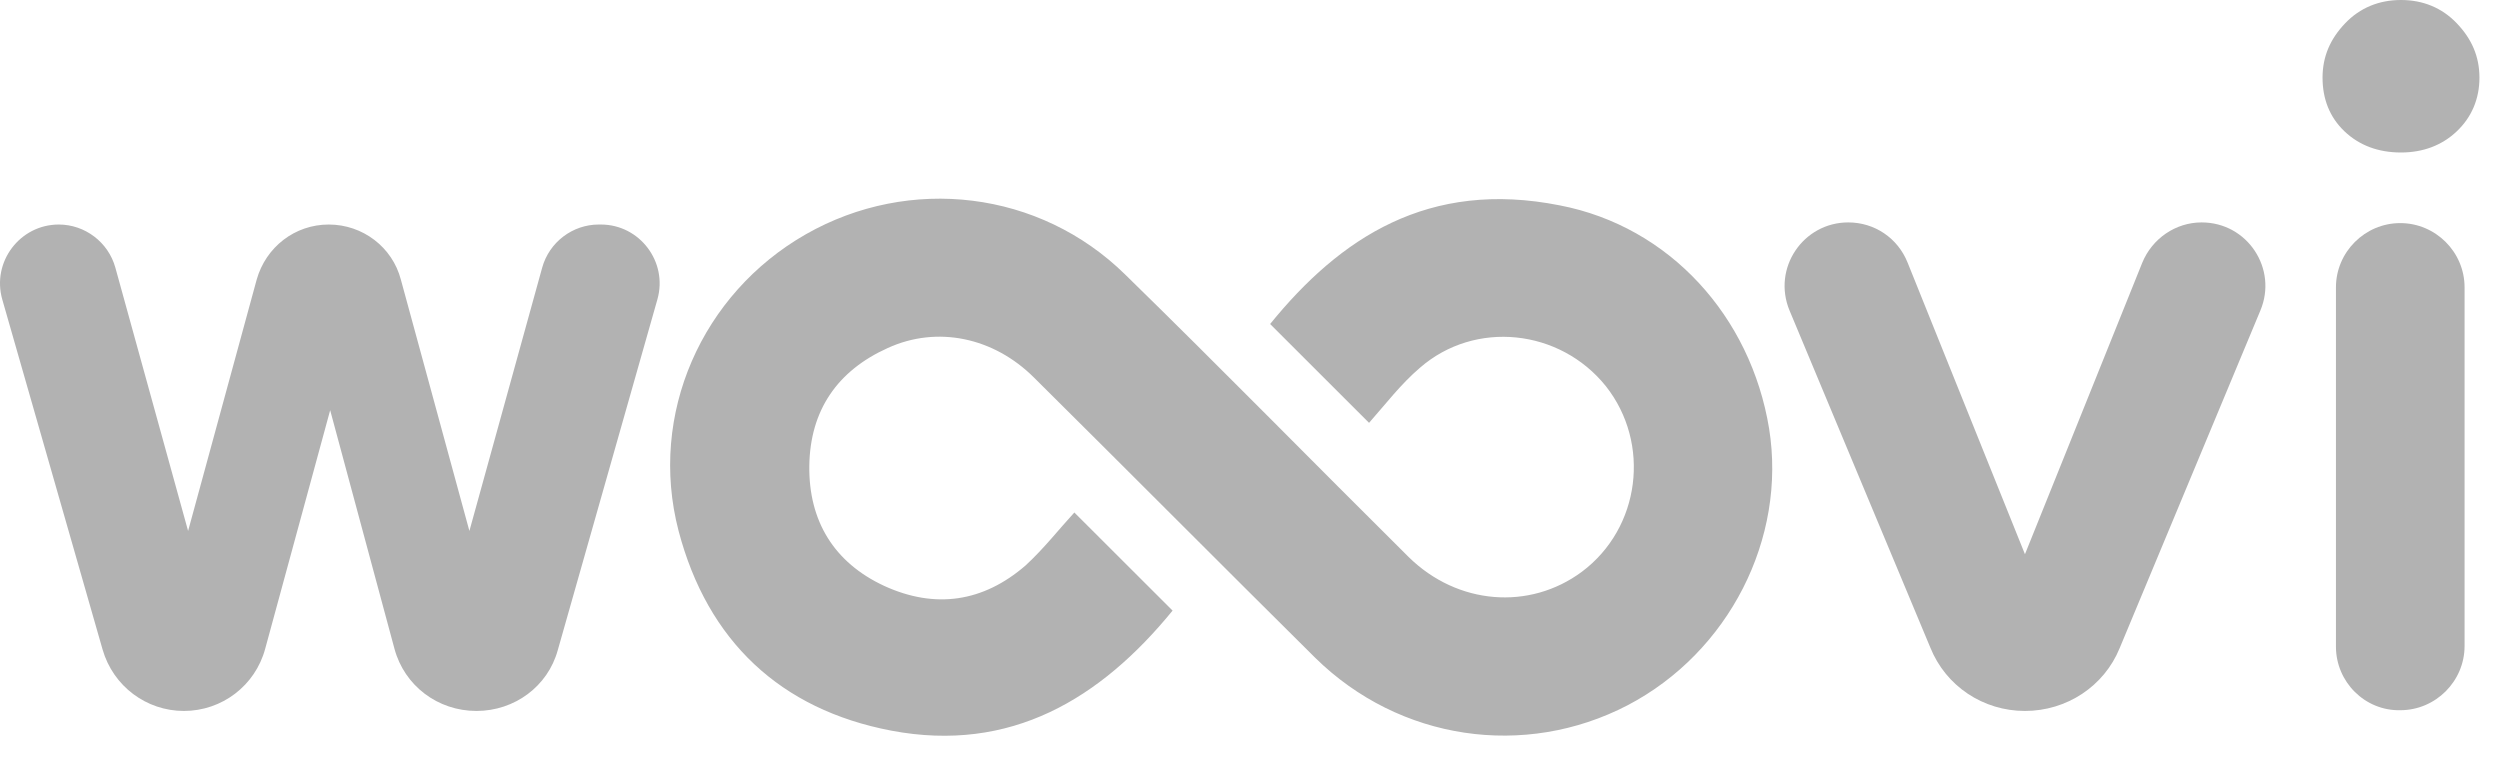
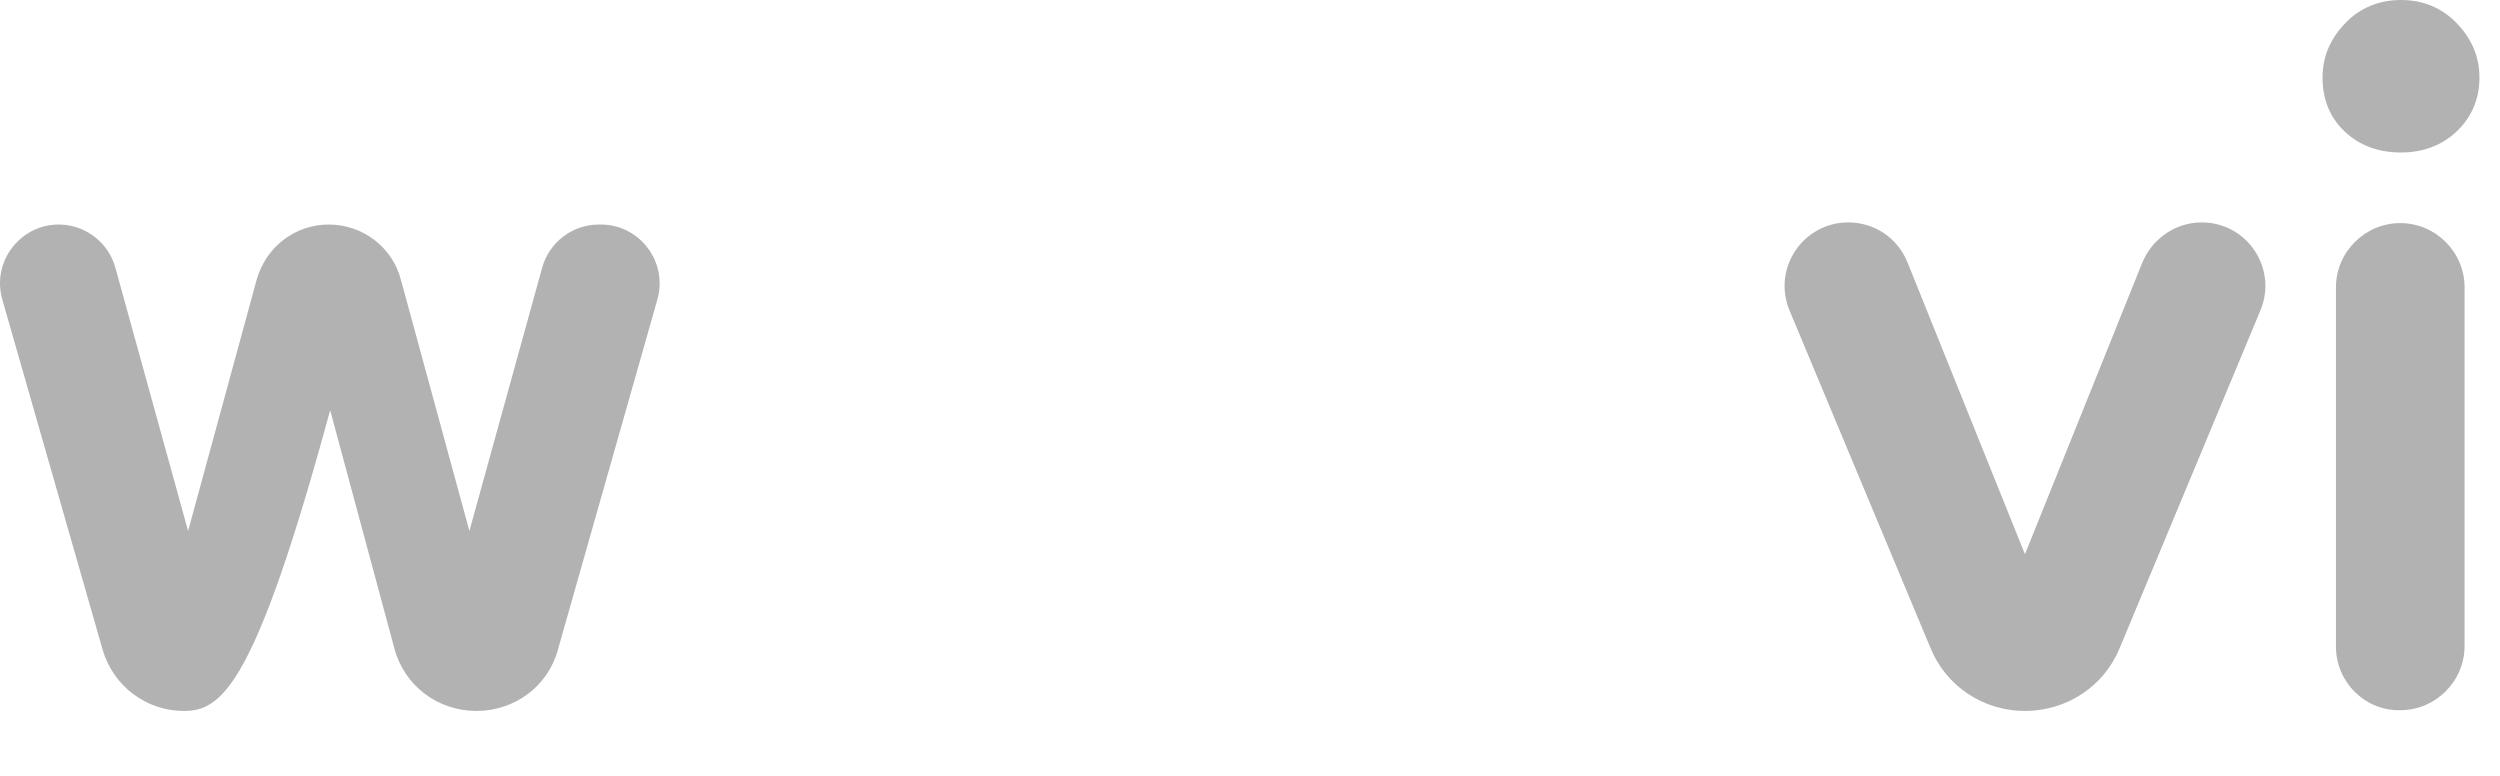
<svg xmlns="http://www.w3.org/2000/svg" width="58" height="18" viewBox="0 0 58 18" fill="none">
  <path d="M56.998 0.541C57.343 0.901 57.523 1.31 57.523 1.802C57.523 2.293 57.343 2.719 56.998 3.046C56.654 3.374 56.211 3.538 55.703 3.538C55.178 3.538 54.735 3.374 54.391 3.046C54.047 2.719 53.883 2.293 53.883 1.802C53.883 1.31 54.063 0.901 54.407 0.541C54.752 0.18 55.194 0 55.703 0C56.211 0 56.654 0.18 56.998 0.541ZM54.194 15.003V6.666C54.194 5.847 54.867 5.176 55.686 5.176C56.506 5.176 57.178 5.847 57.178 6.666V14.987C57.178 15.806 56.506 16.477 55.686 16.477C54.867 16.494 54.194 15.822 54.194 15.003Z" fill="#B2B2B2" />
  <path d="M46.979 16.494C46.012 16.494 45.143 15.921 44.782 15.02L41.519 7.208C41.109 6.225 41.831 5.16 42.88 5.16C43.487 5.16 44.028 5.52 44.257 6.094L46.979 12.858L49.701 6.094C49.93 5.537 50.471 5.16 51.078 5.16C52.144 5.16 52.849 6.241 52.439 7.208L49.176 15.037C48.816 15.921 47.947 16.494 46.979 16.494Z" fill="#B2B2B2" />
-   <path d="M24.925 11.89C25.728 12.692 26.466 13.43 27.204 14.166C25.532 16.214 23.449 17.475 20.678 16.951C18.104 16.46 16.415 14.871 15.743 12.316C15.038 9.613 16.284 6.812 18.694 5.436C21.105 4.061 24.122 4.421 26.105 6.37C28.319 8.532 30.483 10.743 32.68 12.922C33.812 14.036 35.484 14.166 36.698 13.266C38.059 12.25 38.304 10.285 37.255 8.958C36.189 7.631 34.222 7.418 32.943 8.532C32.5 8.909 32.139 9.384 31.762 9.81C30.942 8.991 30.205 8.254 29.467 7.517C31.09 5.518 33.139 4.159 36.189 4.765C38.731 5.256 40.616 7.336 41.043 9.941C41.453 12.496 40.108 15.133 37.763 16.361C35.37 17.606 32.467 17.18 30.516 15.264C28.335 13.102 26.171 10.924 23.99 8.761C23.056 7.828 21.744 7.549 20.596 8.074C19.432 8.598 18.793 9.515 18.776 10.809C18.76 12.086 19.35 13.053 20.514 13.593C21.695 14.134 22.81 13.97 23.794 13.118C24.22 12.725 24.564 12.283 24.925 11.89Z" fill="#B2B2B2" />
-   <path d="M11.054 16.494C10.152 16.494 9.382 15.905 9.152 15.053L7.66 9.517L6.152 15.053C5.922 15.905 5.151 16.494 4.266 16.494C3.397 16.494 2.626 15.921 2.38 15.069L0.052 6.945C-0.194 6.077 0.462 5.209 1.364 5.209C1.97 5.209 2.512 5.618 2.676 6.208L4.364 12.318L5.955 6.487C6.168 5.733 6.84 5.209 7.627 5.209C8.414 5.209 9.103 5.733 9.3 6.487L10.89 12.318L12.579 6.208C12.743 5.618 13.284 5.209 13.891 5.209H13.94C14.842 5.209 15.498 6.077 15.252 6.945L12.94 15.085C12.71 15.921 11.94 16.494 11.054 16.494Z" fill="#B2B2B2" />
+   <path d="M11.054 16.494C10.152 16.494 9.382 15.905 9.152 15.053L7.66 9.517C5.922 15.905 5.151 16.494 4.266 16.494C3.397 16.494 2.626 15.921 2.38 15.069L0.052 6.945C-0.194 6.077 0.462 5.209 1.364 5.209C1.97 5.209 2.512 5.618 2.676 6.208L4.364 12.318L5.955 6.487C6.168 5.733 6.84 5.209 7.627 5.209C8.414 5.209 9.103 5.733 9.3 6.487L10.89 12.318L12.579 6.208C12.743 5.618 13.284 5.209 13.891 5.209H13.94C14.842 5.209 15.498 6.077 15.252 6.945L12.94 15.085C12.71 15.921 11.94 16.494 11.054 16.494Z" fill="#B2B2B2" />
</svg>